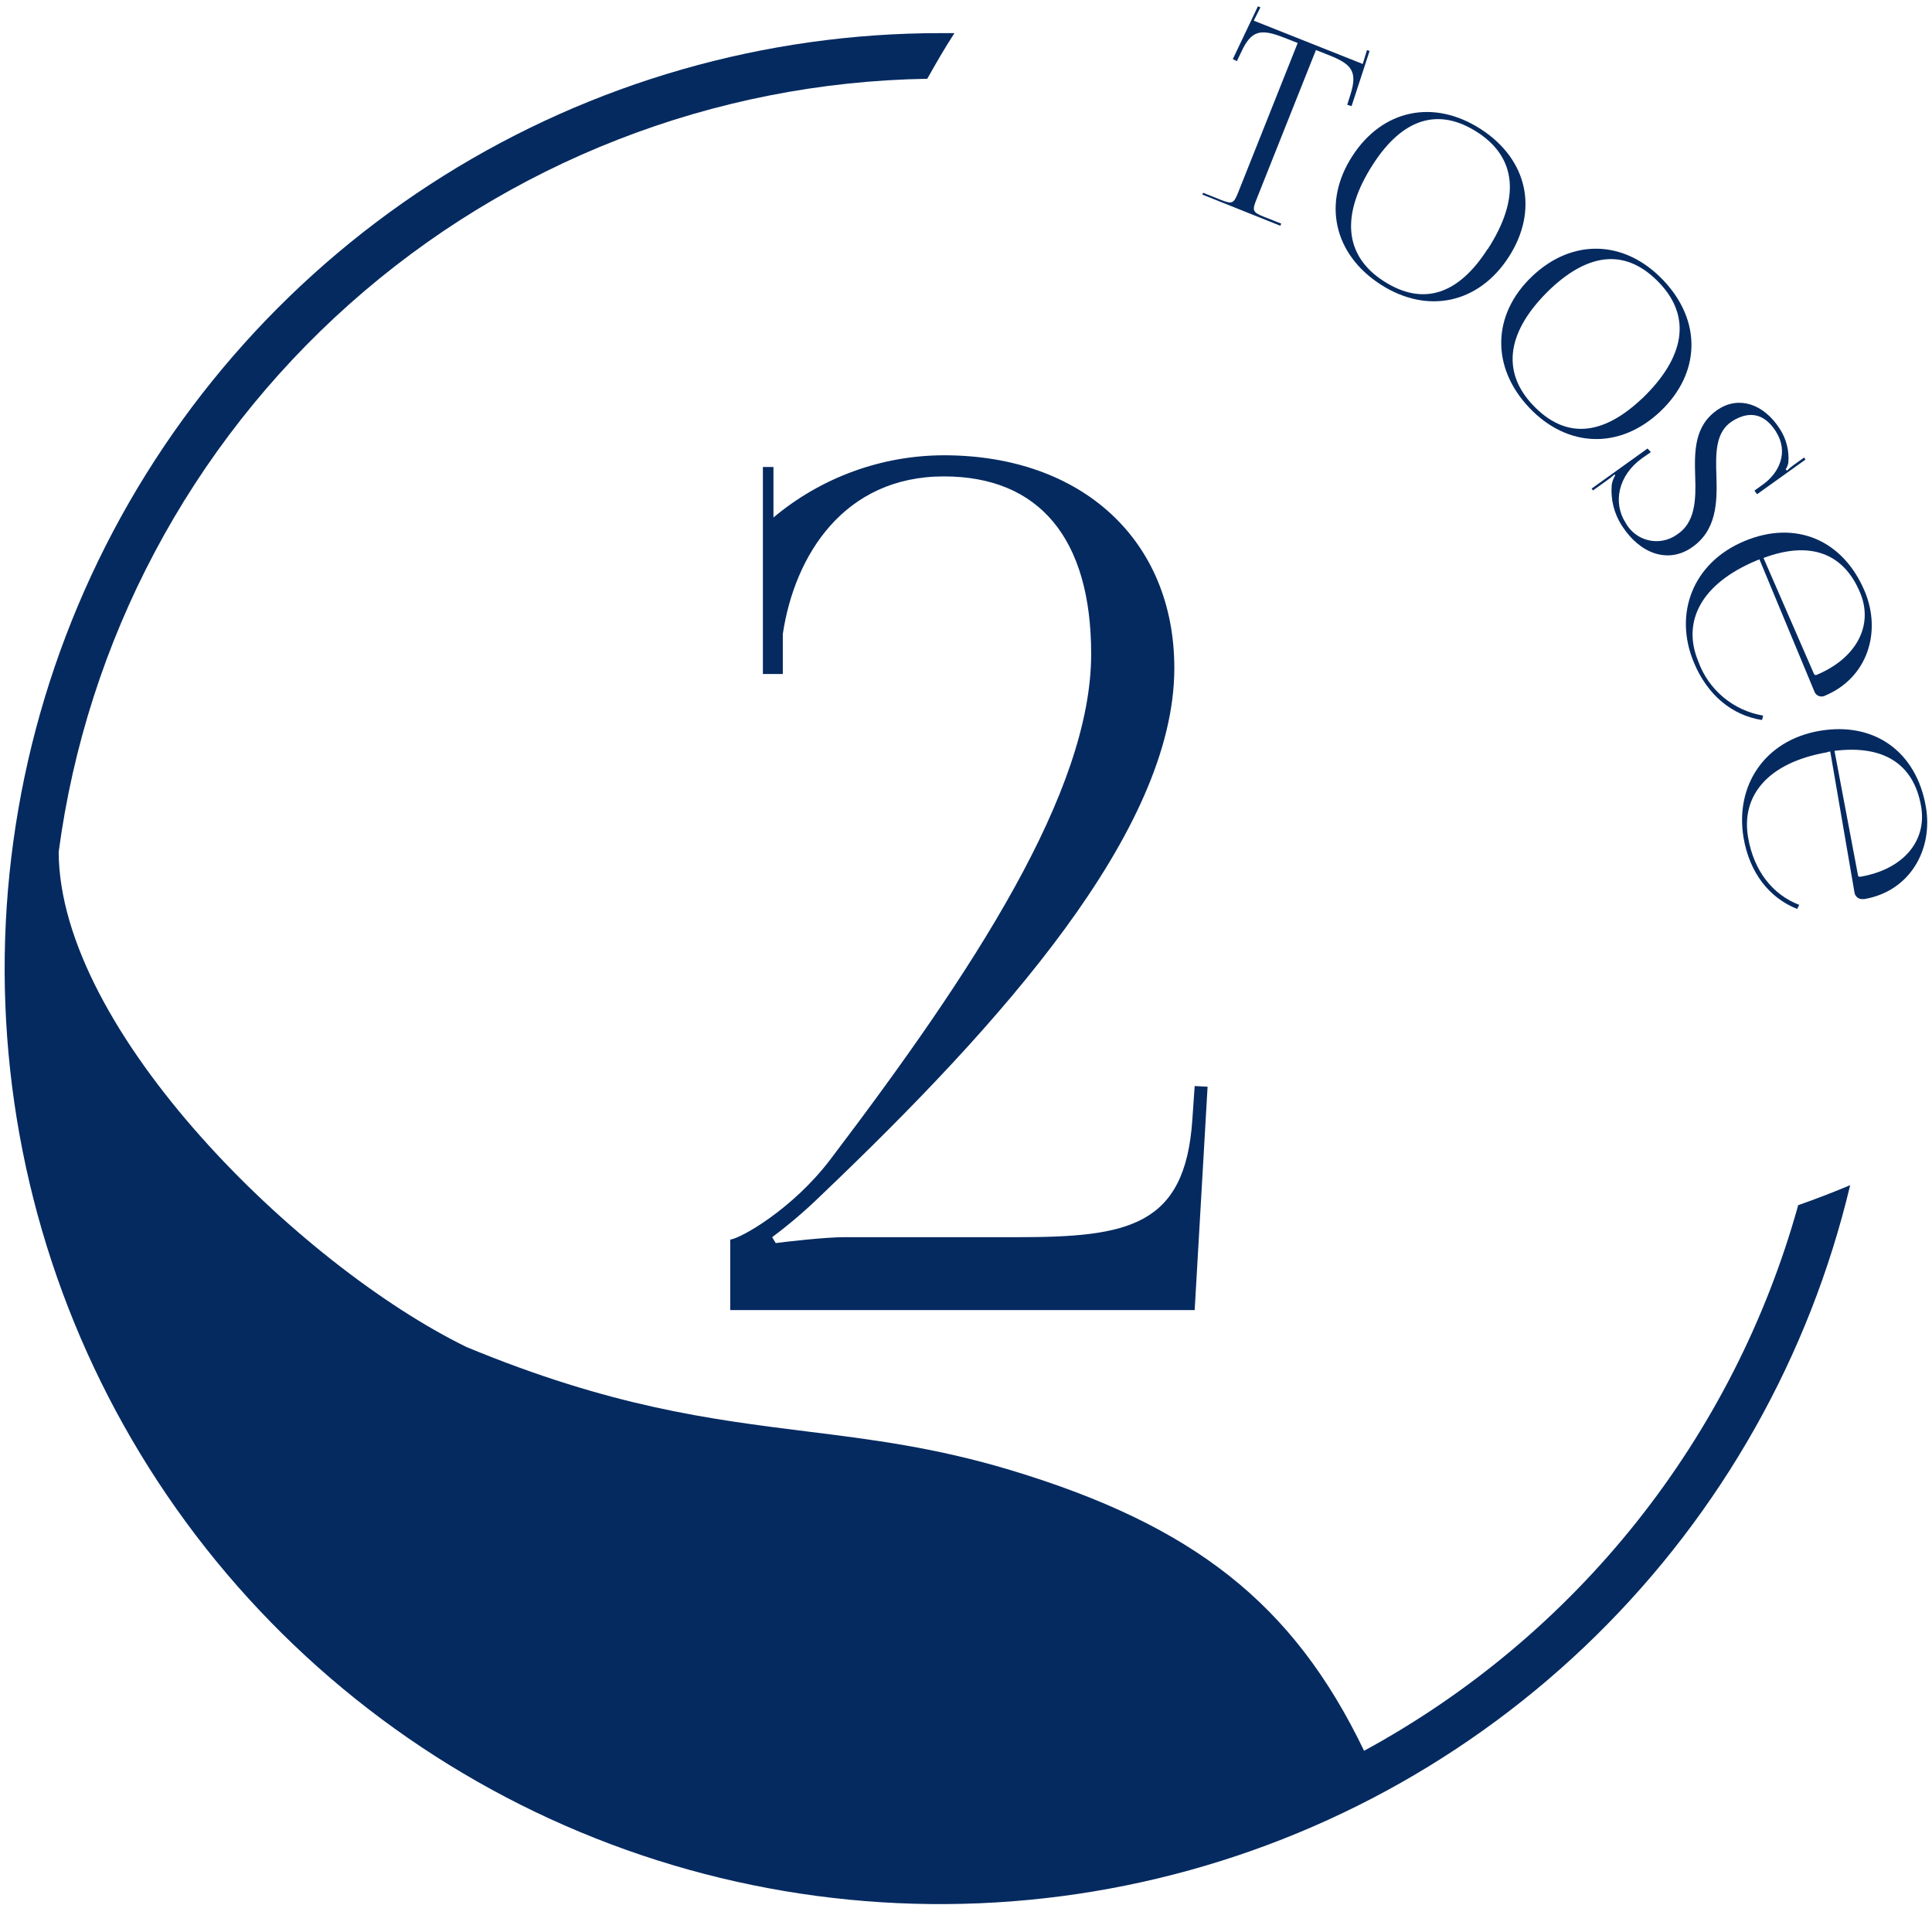
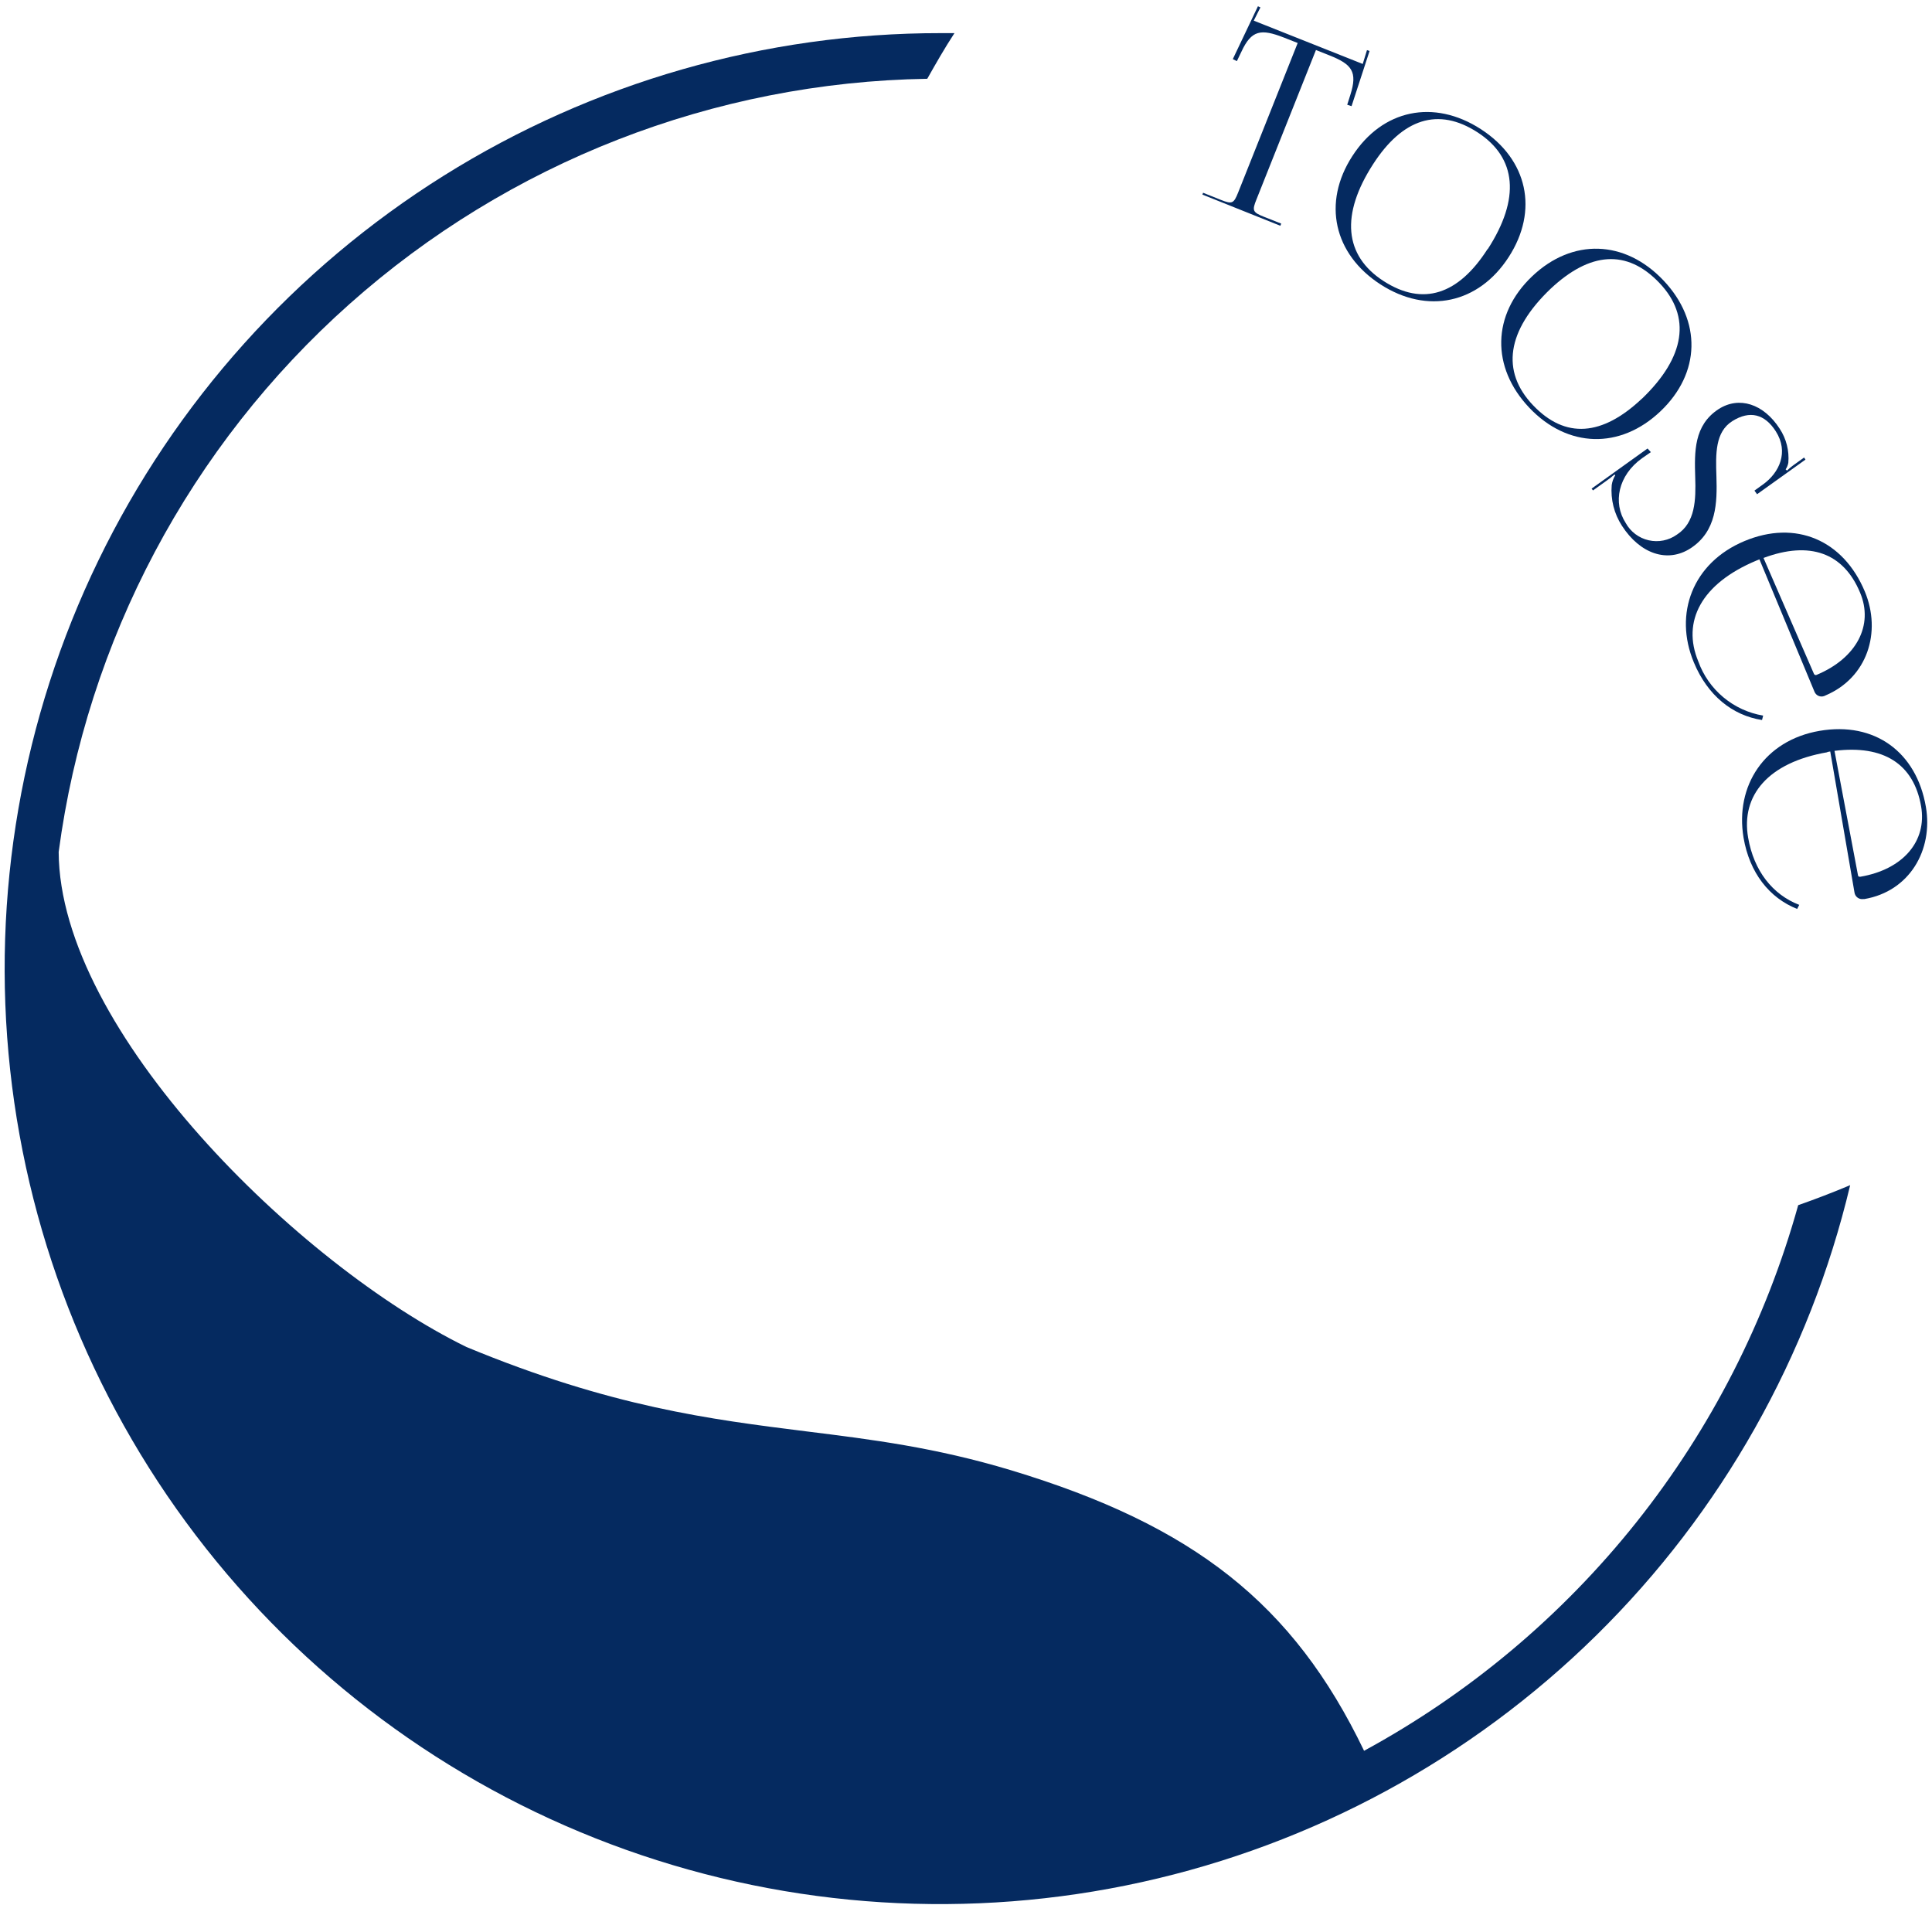
<svg xmlns="http://www.w3.org/2000/svg" width="141" height="139" viewBox="0 0 141 139" fill="none">
  <path d="M99.546 127.759C94.375 117.012 87.099 111.323 73.78 107.296C68.255 105.634 63.666 105.059 58.823 104.458C51.87 103.586 44.626 102.688 34.05 98.307C21.837 92.34 4.339 75.234 4.282 62.174C6.338 46.736 13.868 32.548 25.502 22.193C37.136 11.837 52.1 6.002 67.673 5.749C68.305 4.63 68.938 3.518 69.658 2.418H68.653C55.827 2.41 43.258 6.015 32.386 12.821C21.515 19.627 12.78 29.357 7.183 40.898C1.586 52.438 -0.647 65.322 0.74 78.073C2.127 90.824 7.079 102.926 15.026 112.993C22.974 123.06 33.597 130.684 45.677 134.993C57.758 139.302 70.808 140.12 83.333 137.354C95.857 134.588 107.349 128.35 116.492 119.355C125.635 110.359 132.059 98.97 135.028 86.493C133.764 87.024 132.499 87.51 131.235 87.953C128.891 96.377 124.878 104.243 119.433 111.085C113.988 117.926 107.222 123.603 99.54 127.778" fill="#052A60" />
-   <path d="M56.448 37.771V34.079H55.677V49.187H57.131V46.267C57.991 40.52 61.594 34.768 68.889 34.768C75.842 34.768 79.635 39.3 79.635 47.727C79.635 57.765 71.057 70.838 60.589 84.631C57.845 88.241 54.065 90.377 53.294 90.466V95.611H87.189L88.131 79.308L87.189 79.258L87.019 81.711C86.5 89.518 82.296 90.289 74.23 90.289H61.588C60.216 90.289 57.213 90.636 56.613 90.719L56.353 90.289C57.621 89.341 58.825 88.31 59.957 87.204C73.004 74.757 85.704 60.654 85.704 48.757C85.704 39.44 78.978 33.226 68.882 33.226C64.331 33.236 59.928 34.845 56.442 37.771" fill="#052A60" />
  <path d="M87.803 14.068L89.099 14.586C89.921 14.915 90.041 14.858 90.364 14.043L94.707 3.138L93.682 2.734C92.045 2.102 91.337 2.171 90.598 3.777L90.269 4.46L89.972 4.314L91.805 0.458L91.988 0.54L91.501 1.507L99.454 4.668L99.764 3.657L99.953 3.72L98.638 7.747L98.322 7.645L98.55 6.925C99.087 5.237 98.67 4.693 97.026 4.042L96.04 3.65L91.698 14.555C91.369 15.37 91.419 15.49 92.241 15.819L93.505 16.319L93.442 16.477L87.753 14.201L87.803 14.068Z" fill="#052A60" />
  <path d="M98.697 11.389C100.891 7.988 104.639 7.204 108.072 9.423C111.504 11.642 112.301 15.365 110.107 18.759C107.914 22.154 104.165 22.963 100.752 20.757C97.338 18.551 96.491 14.79 98.697 11.389ZM108.577 18.184C110.961 14.499 110.701 11.515 107.832 9.657C104.962 7.798 102.357 8.658 100.214 11.976C97.831 15.662 98.097 18.652 100.973 20.51C103.849 22.369 106.435 21.503 108.559 18.184" fill="#052A60" />
  <path d="M111.82 20.162C114.753 17.374 118.583 17.494 121.396 20.459C124.209 23.424 124.115 27.229 121.182 30.017C118.248 32.805 114.411 32.71 111.611 29.758C108.811 26.806 108.88 22.956 111.82 20.162ZM119.829 29.1C122.989 26.072 123.457 23.108 121.093 20.636C118.729 18.164 116.036 18.373 113.147 21.091C109.986 24.119 109.519 27.09 111.883 29.574C114.247 32.059 116.94 31.819 119.822 29.1" fill="#052A60" />
  <path d="M120.482 32.997L119.85 33.433C118.08 34.697 117.701 36.701 118.643 38.161C118.817 38.48 119.057 38.757 119.346 38.975C119.636 39.194 119.968 39.349 120.322 39.429C120.675 39.51 121.042 39.515 121.398 39.443C121.753 39.372 122.09 39.226 122.385 39.015C123.725 38.149 123.775 36.486 123.719 34.83C123.662 32.972 123.617 31.037 125.419 29.861C126.917 28.894 128.706 29.463 129.882 31.284C130.368 32.019 130.591 32.897 130.514 33.775C130.483 33.947 130.416 34.11 130.318 34.255L130.419 34.343C130.561 34.203 130.713 34.074 130.874 33.958L131.665 33.389L131.766 33.541L128.232 36.069L128.042 35.804L128.675 35.349C129.85 34.502 130.571 32.997 129.598 31.474C128.788 30.209 127.701 29.937 126.437 30.727C125.173 31.518 125.21 33.111 125.267 34.773C125.324 36.67 125.299 38.768 123.371 40.02C121.702 41.095 119.705 40.437 118.371 38.37C117.8 37.49 117.537 36.445 117.625 35.399C117.662 35.146 117.75 34.903 117.884 34.685L117.827 34.628C117.627 34.805 117.416 34.97 117.195 35.121L116.259 35.791L116.158 35.658L120.242 32.731L120.482 32.997Z" fill="#052A60" />
  <path d="M128.203 40.903C124.145 42.591 122.735 45.366 123.943 48.267C124.309 49.288 124.941 50.192 125.774 50.888C126.606 51.583 127.608 52.045 128.677 52.224L128.595 52.547C126.433 52.212 124.619 50.752 123.62 48.343C122.135 44.784 123.538 41.073 127.299 39.493C131.061 37.913 134.531 39.417 136.099 43.172C137.325 46.124 136.301 49.456 133.216 50.758L133.134 50.796C132.997 50.847 132.844 50.842 132.711 50.782C132.577 50.721 132.472 50.611 132.42 50.473L128.406 40.821L128.203 40.903ZM132.382 49.171C132.389 49.191 132.401 49.209 132.416 49.224C132.431 49.239 132.449 49.25 132.469 49.258C132.488 49.265 132.51 49.267 132.531 49.266C132.552 49.264 132.572 49.258 132.59 49.247C135.486 48.033 136.756 45.638 135.751 43.248C134.544 40.346 132.085 39.455 128.703 40.719L132.382 49.171Z" fill="#052A60" />
  <path d="M133.365 54.898C129.035 55.644 127.044 58.059 127.581 61.131C127.998 63.559 129.37 65.291 131.311 66.037L131.159 66.334C129.13 65.531 127.682 63.698 127.246 61.131C126.614 57.338 128.782 54.026 132.796 53.337C136.81 52.648 139.864 54.873 140.553 58.881C141.096 62.042 139.358 65.051 136.064 65.613H135.976C135.829 65.633 135.681 65.594 135.563 65.506C135.444 65.417 135.366 65.285 135.344 65.139L133.574 54.842L133.359 54.88M135.597 63.868C135.597 63.957 135.673 64.001 135.78 63.982C138.878 63.451 140.647 61.397 140.205 58.843C139.668 55.752 137.468 54.349 133.884 54.797L135.597 63.868Z" fill="#052A60" />
</svg>